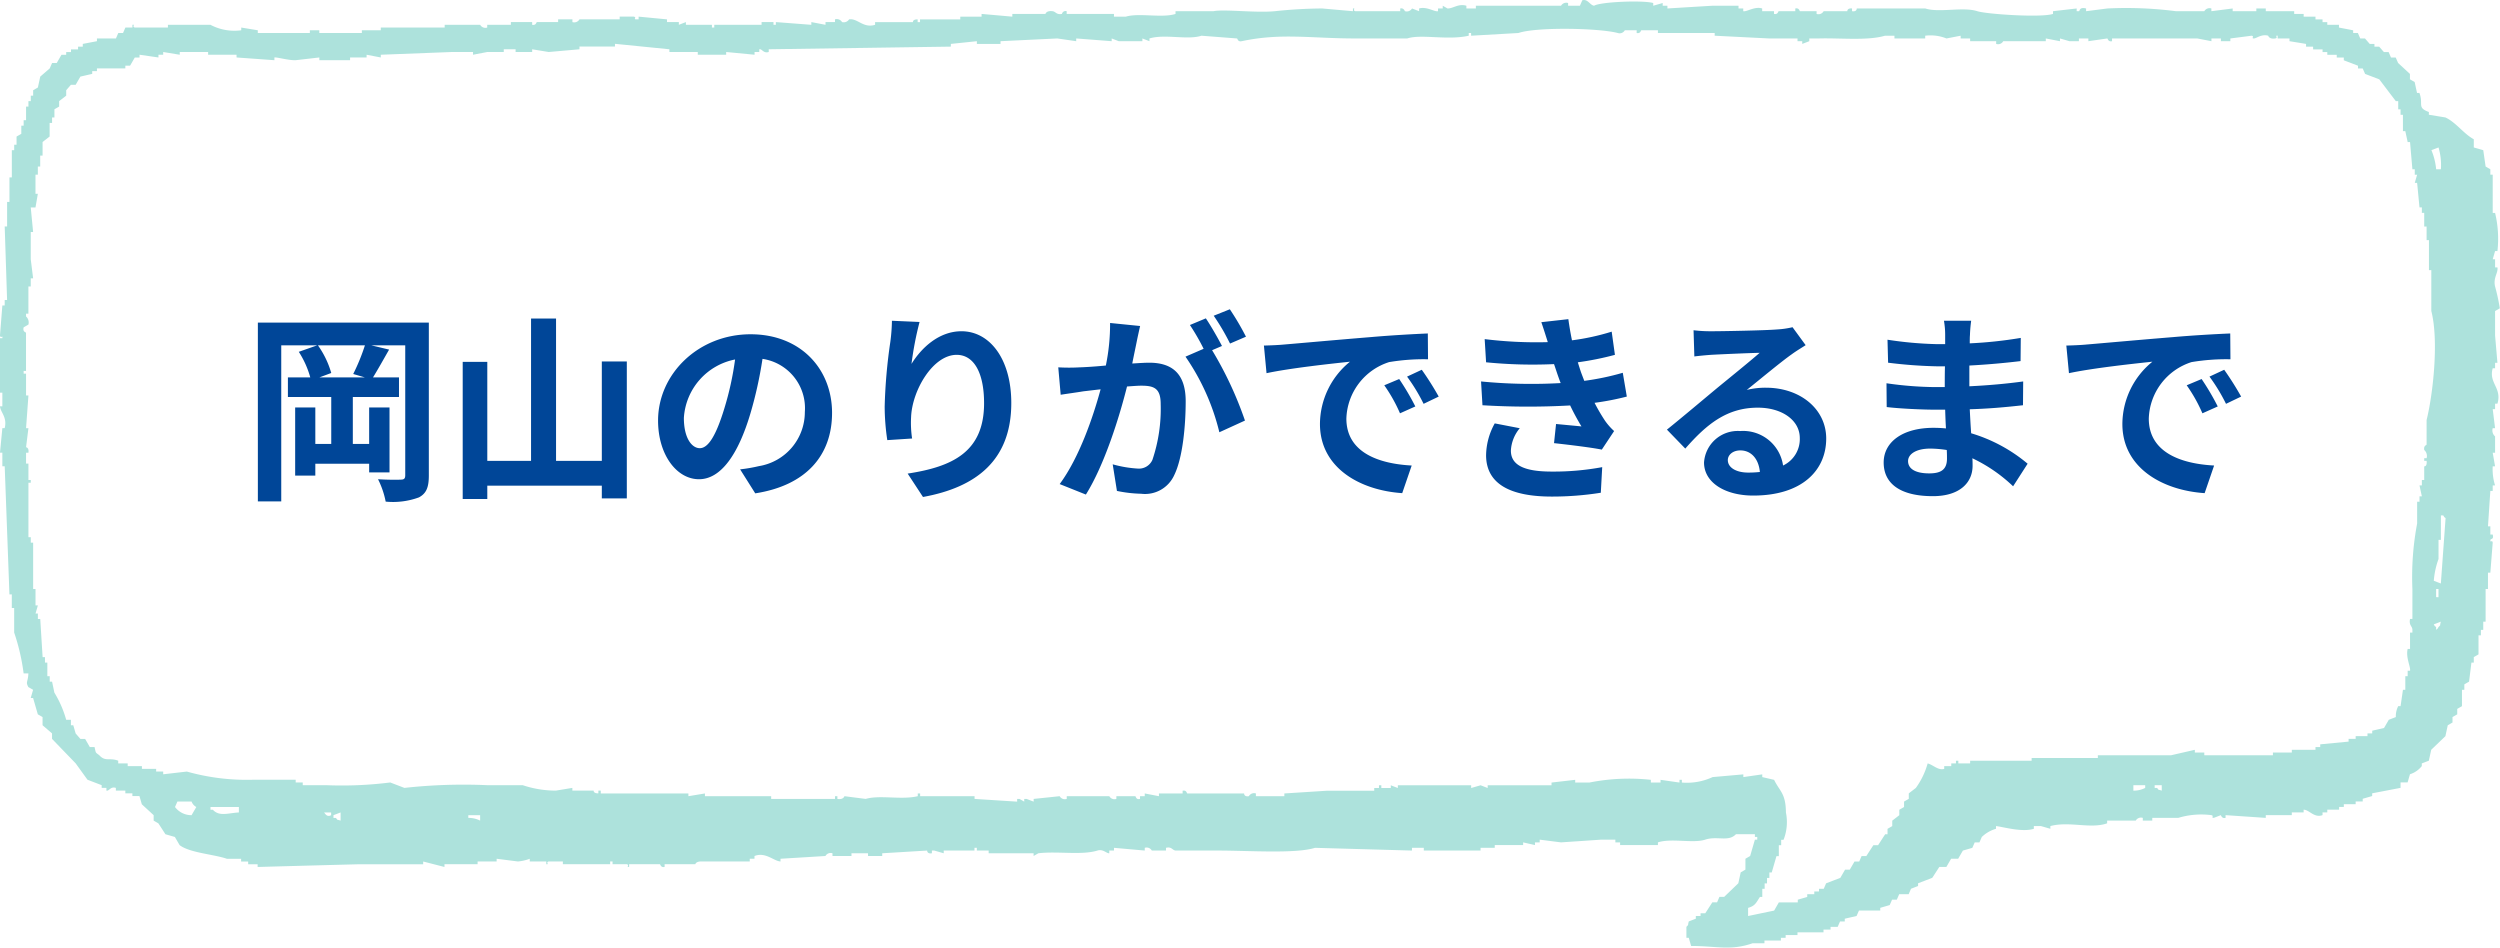
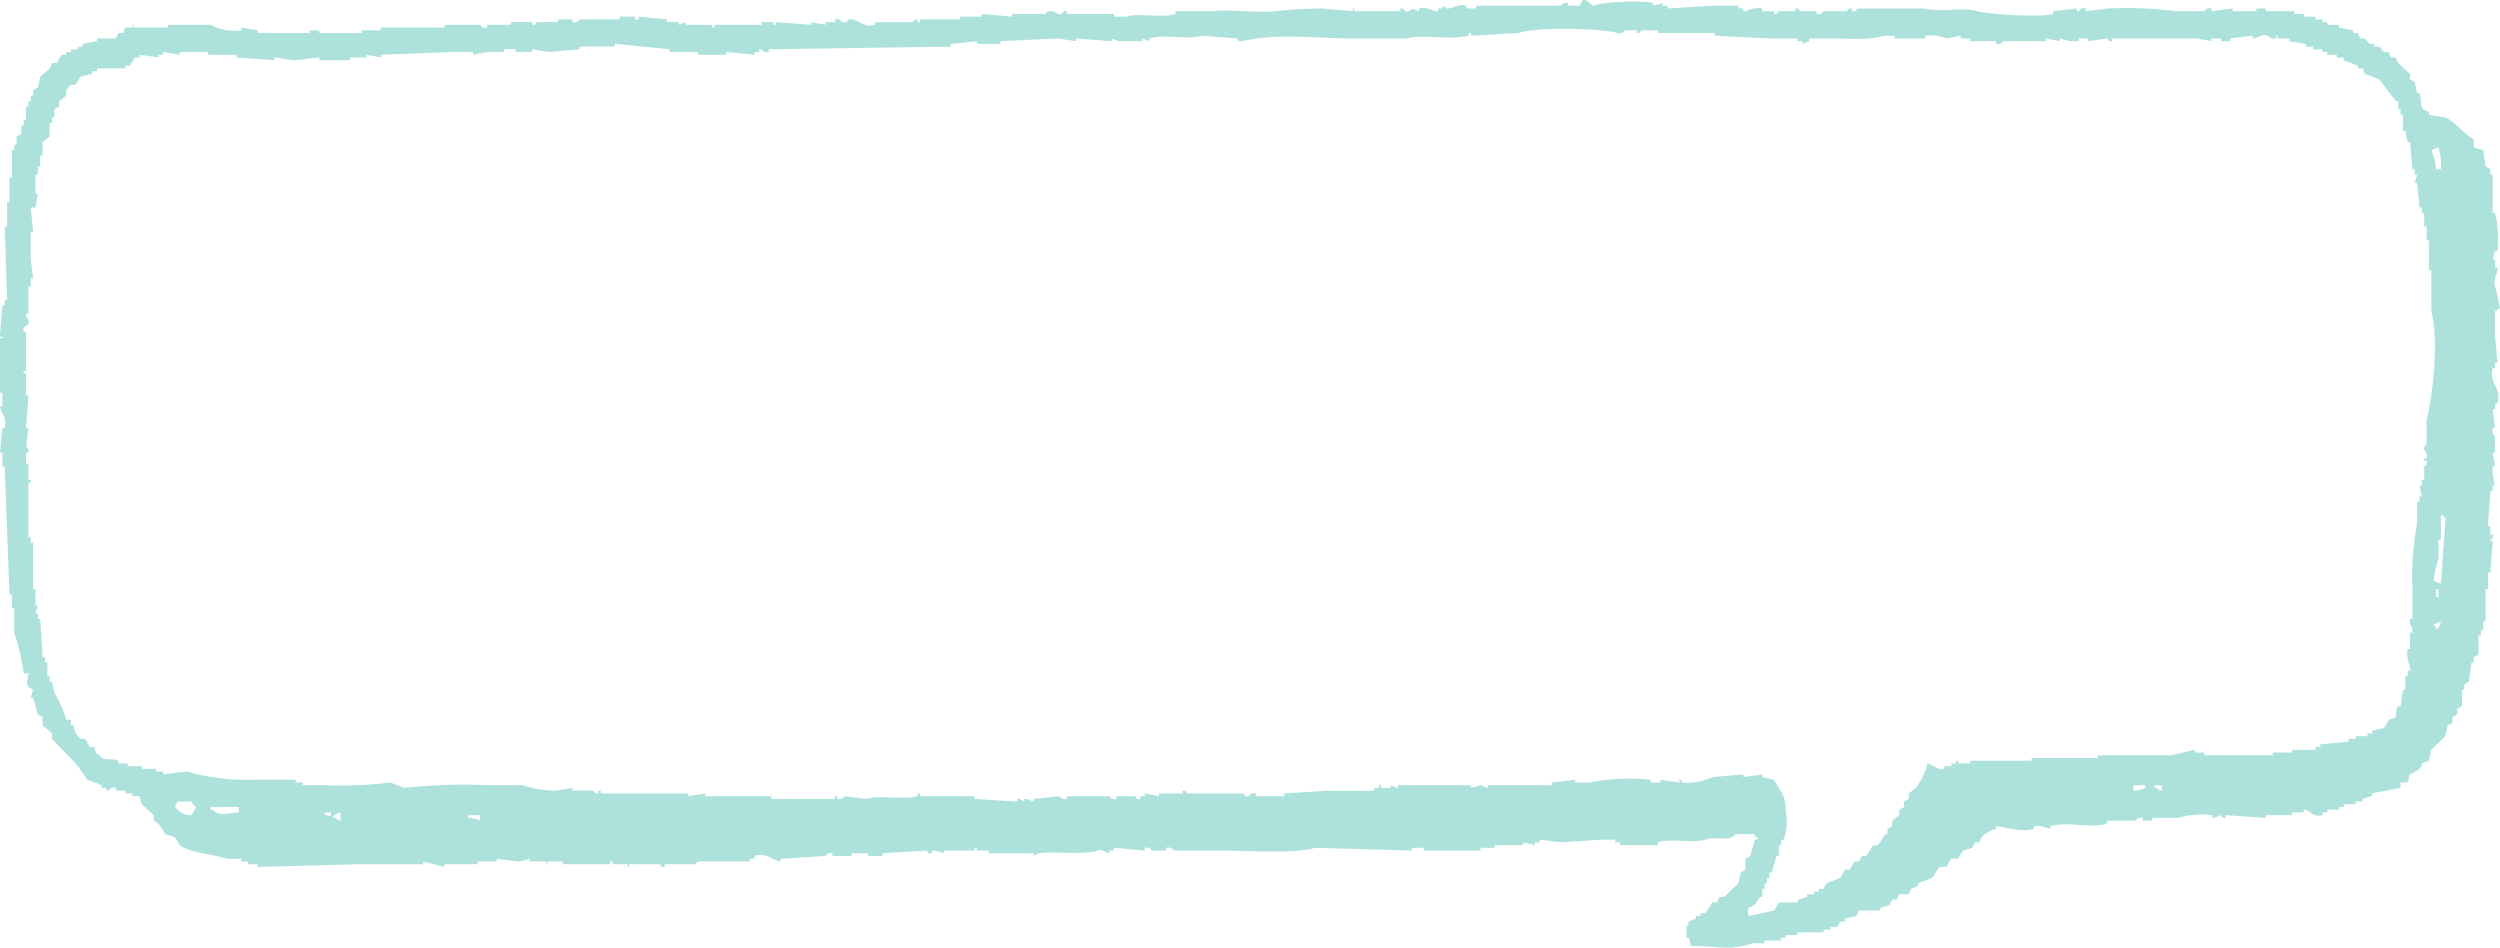
<svg xmlns="http://www.w3.org/2000/svg" width="248" height="94" viewBox="0 0 248 94">
  <g transform="translate(-812 -3557)">
    <g transform="translate(764.965 3544)">
-       <path d="M12.2-10.56H7.68L8.86-11a9.03,9.03,0,0,0-1.32-2.74H12.2a20.074,20.074,0,0,1-1.16,2.84ZM18.54-16H1.58V1.74H3.9V-13.74H7.46l-1.82.64a9.211,9.211,0,0,1,1.14,2.54H4.56v1.94h4.3v4.66H7.28V-7.58h-2V-.82h2V-2h5.34v.86h2.02V-7.58H12.62v3.62H11V-8.62h4.58v-1.94H13c.46-.74,1.04-1.78,1.6-2.76l-1.76-.42H16.2V-.86c0,.34-.12.44-.44.44-.32.02-1.34.02-2.26-.04a8.59,8.59,0,0,1,.76,2.22,7.444,7.444,0,0,0,3.3-.42c.74-.4.98-1,.98-2.18ZM35.7-12.14v9.86H31.16V-16.4H28.68V-2.28H24.34V-12.1H21.9V1.5h2.44V.18H35.7V1.44h2.48V-12.14Zm22.84,5.1c0-4.36-3.12-7.8-8.08-7.8-5.18,0-9.18,3.94-9.18,8.56,0,3.38,1.84,5.82,4.06,5.82,2.18,0,3.9-2.48,5.1-6.52a40.447,40.447,0,0,0,1.2-5.42,4.944,4.944,0,0,1,4.2,5.28,5.427,5.427,0,0,1-4.56,5.36,15.382,15.382,0,0,1-1.86.32L50.92.94C55.96.16,58.54-2.82,58.54-7.04Zm-14.7.5a6.3,6.3,0,0,1,5.08-5.8A30.02,30.02,0,0,1,47.86-7.5c-.82,2.7-1.6,3.96-2.44,3.96C44.64-3.54,43.84-4.52,43.84-6.54Zm23.38-9.52-2.74-.12a17.714,17.714,0,0,1-.16,2.1,52.625,52.625,0,0,0-.56,6.4,22.623,22.623,0,0,0,.26,3.34l2.46-.16a10.458,10.458,0,0,1-.1-2.12c.1-2.64,2.16-6.18,4.52-6.18,1.68,0,2.72,1.72,2.72,4.8,0,4.84-3.14,6.3-7.58,6.98L67.56,1.3c5.3-.96,8.76-3.66,8.76-9.32,0-4.4-2.16-7.12-4.94-7.12-2.26,0-4,1.68-4.96,3.24A32.612,32.612,0,0,1,67.22-16.06Zm21.88.4-2.98-.3a20.354,20.354,0,0,1-.42,4.22c-1.02.1-1.96.16-2.58.18a19.1,19.1,0,0,1-2.14,0l.24,2.72c.62-.1,1.66-.24,2.24-.34.36-.04,1-.12,1.72-.2-.74,2.74-2.12,6.78-4.06,9.4l2.6,1.04c1.84-2.94,3.32-7.68,4.08-10.72.58-.04,1.08-.08,1.4-.08,1.24,0,1.94.22,1.94,1.82a15.873,15.873,0,0,1-.82,5.54,1.467,1.467,0,0,1-1.5.86,11.557,11.557,0,0,1-2.44-.42L86.8.7a13.143,13.143,0,0,0,2.4.28A3.179,3.179,0,0,0,92.48-.86c.86-1.74,1.14-4.98,1.14-7.34,0-2.88-1.5-3.82-3.62-3.82-.42,0-1,.04-1.68.08.14-.72.3-1.46.42-2.06C88.84-14.5,88.98-15.14,89.1-15.66ZM98-17.32l-1.6.64a22.622,22.622,0,0,1,1.62,2.76l1.58-.68A26.605,26.605,0,0,0,98-17.32Zm-2.38.9-1.58.66A22.113,22.113,0,0,1,95.4-13.4l-1.8.78a22.492,22.492,0,0,1,3.36,7.5L99.5-6.28a36.293,36.293,0,0,0-3.26-6.98l.98-.42C96.84-14.42,96.12-15.68,95.62-16.42Zm5.76,2.7.26,2.74c2.32-.5,6.4-.94,8.28-1.14a8,8,0,0,0-2.98,6.18c0,4.34,3.96,6.58,8.16,6.86l.94-2.74c-3.4-.18-6.48-1.36-6.48-4.66a6.078,6.078,0,0,1,4.24-5.6,20.777,20.777,0,0,1,3.86-.28l-.02-2.56c-1.42.06-3.6.18-5.66.36-3.66.3-6.96.6-8.64.74C102.96-13.78,102.18-13.74,101.38-13.72ZM114.8-10.4l-1.48.62A15.431,15.431,0,0,1,114.88-7l1.52-.68A24.824,24.824,0,0,0,114.8-10.4Zm2.24-.92-1.46.68a17.6,17.6,0,0,1,1.64,2.7l1.5-.72A29.916,29.916,0,0,0,117.04-11.32Zm5.88,1.16.14,2.36a74.378,74.378,0,0,0,8.7.02c.32.68.7,1.38,1.12,2.08-.6-.06-1.68-.16-2.52-.24l-.2,1.9c1.46.16,3.62.42,4.74.64l1.22-1.84a6.1,6.1,0,0,1-.9-1.02,18.2,18.2,0,0,1-1.04-1.78,26.8,26.8,0,0,0,3.2-.62l-.4-2.36a25.82,25.82,0,0,1-3.82.8c-.12-.32-.24-.62-.34-.9-.1-.3-.2-.62-.3-.94a29.156,29.156,0,0,0,3.68-.74l-.32-2.3a22.987,22.987,0,0,1-3.94.86q-.21-1.02-.36-2.1l-2.68.3c.24.7.44,1.34.64,1.98a41.6,41.6,0,0,1-6.26-.3l.14,2.3a46.761,46.761,0,0,0,6.74.18c.12.34.24.72.4,1.18.08.22.16.46.26.7A51.251,51.251,0,0,1,122.92-10.16Zm3.84,4.64L124.28-6a6.642,6.642,0,0,0-.86,3.22c.04,2.86,2.52,4.04,6.52,4.04A30.719,30.719,0,0,0,134.8.88l.14-2.54a26.323,26.323,0,0,1-5.02.44c-2.64,0-4.04-.6-4.04-2.08A3.754,3.754,0,0,1,126.76-5.52ZM147.4-2.36c0-.5.48-.96,1.24-.96,1.08,0,1.82.84,1.94,2.14a10.441,10.441,0,0,1-1.16.06C148.22-1.12,147.4-1.62,147.4-2.36ZM144-15.24l.08,2.6c.46-.06,1.1-.12,1.64-.16,1.06-.06,3.82-.18,4.84-.2-.98.86-3.06,2.54-4.18,3.46-1.18.98-3.6,3.02-5.02,4.16l1.82,1.88c2.14-2.44,4.14-4.06,7.2-4.06,2.36,0,4.16,1.22,4.16,3.02a2.9,2.9,0,0,1-1.66,2.72,4,4,0,0,0-4.26-3.42,3.351,3.351,0,0,0-3.58,3.12c0,2,2.1,3.28,4.88,3.28,4.84,0,7.24-2.5,7.24-5.66,0-2.92-2.58-5.04-5.98-5.04a7.813,7.813,0,0,0-1.9.22c1.26-1,3.36-2.76,4.44-3.52.46-.34.94-.62,1.4-.92l-1.3-1.78a8.739,8.739,0,0,1-1.52.22c-1.14.1-5.42.18-6.48.18A13.879,13.879,0,0,1,144-15.24ZM165.28-2.26c0-.68.78-1.24,2.2-1.24a11.108,11.108,0,0,1,1.64.14c.02.36.02.64.02.86,0,1.16-.7,1.46-1.76,1.46C166-1.04,165.28-1.5,165.28-2.26Zm6.26-13.92h-2.7a8.04,8.04,0,0,1,.12,1.38v.94h-.78a37.339,37.339,0,0,1-4.94-.44l.06,2.28a45.976,45.976,0,0,0,4.9.36h.74c-.02.68-.02,1.4-.02,2.06h-.96a35.341,35.341,0,0,1-4.82-.38l.02,2.36c1.32.16,3.6.26,4.76.26h1.04c.02.6.04,1.24.08,1.86-.4-.04-.82-.06-1.24-.06-3.08,0-4.94,1.42-4.94,3.44,0,2.12,1.68,3.34,4.88,3.34,2.64,0,3.94-1.32,3.94-3.02,0-.22,0-.46-.02-.74A15.33,15.33,0,0,1,175.7.24L177.14-2a15.658,15.658,0,0,0-5.6-3.02c-.06-.8-.1-1.62-.14-2.38,1.92-.06,3.48-.2,5.28-.4l.02-2.36c-1.62.22-3.32.38-5.34.48v-2.06c1.94-.1,3.76-.28,5.08-.44l.02-2.3a41.917,41.917,0,0,1-5.06.54c0-.32,0-.62.02-.82A13.505,13.505,0,0,1,171.54-16.18Zm9.44,2.46.26,2.74c2.32-.5,6.4-.94,8.28-1.14a8,8,0,0,0-2.98,6.18c0,4.34,3.96,6.58,8.16,6.86l.94-2.74c-3.4-.18-6.48-1.36-6.48-4.66a6.078,6.078,0,0,1,4.24-5.6,20.777,20.777,0,0,1,3.86-.28l-.02-2.56c-1.42.06-3.6.18-5.66.36-3.66.3-6.96.6-8.64.74C182.56-13.78,181.78-13.74,180.98-13.72ZM194.4-10.4l-1.48.62A15.431,15.431,0,0,1,194.48-7L196-7.68A24.823,24.823,0,0,0,194.4-10.4Zm2.24-.92-1.46.68a17.6,17.6,0,0,1,1.64,2.7l1.5-.72A29.916,29.916,0,0,0,196.64-11.32Z" transform="translate(71.035 61)" fill="#004698" />
-     </g>
+       </g>
    <g transform="translate(788.166 3394.83)">
      <path d="M110.645,164.63c-1.177.371-1.737-.671-2.58-.539a.634.634,0,0,1-.7.27.609.609,0,0,0-.7-.27v.27h-.94v.27l-1.406-.27v.27l-3.521-.27v.27h-.234v-.27H99.383v.27H94.689v.272h-.233v-.272H91.875v-.27l-.7.27v-.27H90v-.27l-2.816-.271v.271h-.235c-.331-.008.09-.19-.235-.271H85.306v.271H81.317a.594.594,0,0,1-.7.27v-.27H79.2v.27H77.093c-.064.018-.073.347-.469.27v-.27H74.513v.27H72.166v.272a.592.592,0,0,1-.7-.272h-3.52v.272H61.608v.27H59.731v.271H55.508v-.271h-.937v.271H49.408v-.271l-1.643-.27v.27a5.067,5.067,0,0,1-3.051-.541H40.492v.272H37.207c-.321-.1.093-.337-.234-.272v.272h-.7c-.077.179-.156.36-.234.54h-.47c-.077.179-.157.36-.235.54H33.452v.272l-1.406.269v.272h-.469v.27h-.7v.27H30.4v.271h-.469c-.157.271-.313.541-.469.812H29q-.118.269-.235.538-.47.408-.939.811c-.078.362-.156.722-.235,1.082-.156.092-.313.181-.469.271v.54h-.235v.54h-.233v.541h-.236v1.352H26.18v.54h-.233v.811l-.471.27v.812h-.234v.54h-.235v2.7h-.235V182.2h-.233v2.433H24.3q.119,3.649.237,7.3H24.3v.54h-.233q-.118,1.488-.235,2.974c.078.372.289-.105.235.271h-.235v5.407h.235v1.354h-.235c.067.639.73,1.059.468,2.161h-.233q-.118,1.218-.235,2.435h.235v1.351H24.3q.236,6.355.47,12.707h.235v1.353h.235v2.433a20.731,20.731,0,0,1,.938,4.055h.471c-.032.874-.3.819,0,1.355.154.087.311.178.468.269q-.118.406-.235.811h.235l.469,1.622.47.27v.812l.939.81v.542q1.171,1.217,2.346,2.431c.391.544.782,1.083,1.173,1.624l1.406.539v.27h.471v.271c.274.072.4-.445.938-.271v.271h.939v.271h.7v.271h.7q.118.4.235.811c.391.36.781.721,1.174,1.081v.541c.154.091.312.18.468.271q.352.54.7,1.081c.314.091.627.181.939.27q.234.408.47.811c1.019.771,3.375.9,4.693,1.354h1.407v.269h.7v.272h.938v.271q5.044-.139,10.088-.271h6.335v-.272l2.111.543V247.9h3.286v-.272H73.1v-.269l2.112.269a4.369,4.369,0,0,0,1.173-.269v.269h1.643v.272c.329.041-.091-.2.234-.272h1.408v.272h4.692v-.272H84.6v.272h1.408c.327.072-.1.3.235.271V247.9h3.051c.066.016.072.349.469.271V247.9h3.051s.014-.225.468-.272h4.927v-.269h.47v-.273c1.1-.432,1.927.517,2.581.541v-.269q2.228-.134,4.457-.273a.591.591,0,0,1,.7-.27v.27H108.3v-.27h1.642v.27h1.408v-.27l4.458-.27s-.02.354.469.27v-.27h.235l.939.27v-.27h3.05v-.271h.235v.271h1.173v.27h4.458v.27c.156-.091.313-.178.469-.27,1.919-.226,4.3.213,5.866-.27.57-.176.9.3,1.172.27v-.27h.468v-.271q1.529.137,3.052.271v-.271a.594.594,0,0,1,.7.271H139.5v-.271c.559-.139.606.215.938.271h4.224c3.049,0,7.7.335,9.618-.271q4.812.137,9.621.271v-.271h1.173v.271h5.631v-.271h1.407v-.271h2.816v-.27l1.173.27v-.27h.47v-.27q1.056.136,2.112.27,2-.133,3.989-.27h1.407v.27h.47v.27H188.3v-.27c1.356-.439,3.482.124,4.692-.27s2.3.253,3.05-.541h1.878v.27h.234v.272h-.234c-.156.539-.313,1.081-.47,1.62q-.233.139-.469.273v1.08l-.469.271c-.078.36-.156.723-.235,1.082-.469.45-.938.9-1.407,1.352H194.4l-.232.54h-.47l-.7,1.082h-.469v.27h-.469v.271c-.234.092-.47.18-.7.271-.142.539.033.232-.235.54V255.2h.235c.078.271.156.54.234.811,2.519,0,3.915.493,6.1-.271h1.173v-.27H200.5V255.2h.47v-.271h1.174v-.27h2.581v-.271h.7v-.271h.706c.079-.18.155-.359.234-.54h.47v-.271q.586-.134,1.172-.271c.08-.18.157-.361.236-.539h2.112v-.27l.938-.273c.078-.179.156-.359.234-.539H212c.079-.18.156-.362.234-.54h.94c.077-.179.155-.361.233-.54l.7-.272v-.27q.7-.269,1.407-.54c.235-.362.469-.722.7-1.081h.7c.158-.271.314-.543.47-.811h.7c.156-.273.313-.543.469-.812.313-.091.627-.179.937-.271.08-.179.158-.36.236-.54h.469c.079-.179.157-.361.235-.541a3.363,3.363,0,0,1,1.408-.81v-.271c.8.1,2.6.636,3.753.271v-.271h.7l.939.271v-.271c1.9-.5,3.97.307,5.632-.27v-.271H235.7a.6.6,0,0,1,.7-.271v.271h.939v-.271h2.581a7.886,7.886,0,0,1,3.286-.271c.322.095-.1.232.234.271.235-.09.47-.179.7-.271.022.005.1.37.47.271v-.271q1.992.137,3.989.271v-.271h2.581v-.271h1.174v-.27c.556,0,1.039.846,1.876.54v-.271h.47v-.27h1.173v-.271h.469v-.27h1.173v-.271h.7v-.271q.469-.133.939-.27v-.271q1.408-.269,2.815-.541v-.539h.7c.079-.27.155-.542.235-.811a2.417,2.417,0,0,0,1.172-.811V237.9c.235-.089.471-.179.7-.269q.117-.542.234-1.081l1.408-1.353c.079-.361.156-.721.234-1.081l.47-.272v-.54c.155-.091.314-.18.469-.27v-.541c.155-.088.314-.181.47-.271V230.6h.235v-.541c.155-.091.312-.179.469-.27q.117-.946.234-1.892h.235v-.541l.468-.27v-1.893h.236v-.54h.235v-.812h.234V220.6h.235v-1.622h.234q.118-1.487.235-2.975c-.07-.373-.211.111-.235-.27.088-.17.357-.02.235-.54h-.235v-.811h-.234q.118-1.757.234-3.513h.235v-.544h.235a5.361,5.361,0,0,1-.235-1.892h.235c-.077-.45-.157-.9-.235-1.351h.235v-1.622a.776.776,0,0,1-.235-.812h.235c-.077-.629-.157-1.261-.235-1.892h.235v-.541h.234c.471-1.593-.888-2.014-.469-3.514h.235v-.539h.234c-.078-.9-.155-1.8-.234-2.705v-2.432l.469-.271a19.981,19.981,0,0,0-.469-2.163c-.206-.871.326-1.365.234-1.892h-.234v-.812h-.235c.078-.27.158-.539.235-.811h.234a11.02,11.02,0,0,0-.234-3.784h-.235V179.5h-.235v-.54c-.155-.09-.312-.181-.469-.271q-.118-.811-.234-1.622l-.939-.269v-.811c-1.028-.567-1.757-1.67-2.816-2.166q-.821-.133-1.642-.269v-.271c-1.221-.451-.506-.77-.938-1.892h-.236c-.08-.36-.155-.722-.234-1.082-.156-.09-.314-.179-.469-.271V169.5q-.587-.542-1.173-1.081c-.079-.182-.157-.361-.236-.541h-.468l-.235-.541h-.469l-.47-.539h-.47v-.272h-.469l-.469-.54h-.47l-.234-.54h-.469v-.271l-1.408-.27v-.272H254.7v-.27h-.47v-.27h-.7v-.271h-1.173v-.27h-.94v-.271H248.6v-.271h-.938v.271h-2.347v-.271l-2.112.271v-.271a.594.594,0,0,0-.7.271h-2.817a38.493,38.493,0,0,0-6.8-.271l-2.112.271v-.271c-.662-.165-.611.215-.7.271h-.235v-.271l-2.347.271v.271c-1.208.389-6.6.023-7.508-.271-1.414-.461-3.779.178-5.161-.271h-6.8s.021.352-.468.271v-.271c-.492-.051-.47.271-.47.271h-2.346a.587.587,0,0,1-.7.271v-.271h-1.643c-.066-.019-.072-.348-.469-.271v.271h-1.643c-.065.019-.071.35-.469.271v-.271h-1.174v-.271c-.74-.239-1.541.36-1.877.271v-.271h-.469v-.271H193.7q-2.23.134-4.458.271v-.271h-.469v-.27l-.939.27v-.27c-1.047-.295-5.256-.115-5.866.27-.406-.053-.638-.71-1.172-.539-.079.179-.156.359-.235.539H179.39v-.27a.6.6,0,0,0-.7.27H170.24v.271h-.94v-.271c-.81-.24-1.313.29-1.876.271-.156-.092-.313-.181-.47-.271v.271h-.469v.271c-.354.086-1.113-.491-1.877-.271v.271l-.7-.271a.608.608,0,0,1-.7.271c-.035-.007-.1-.348-.471-.271v.271h-4.458c-.322-.088.094-.321-.234-.271v.271l-3.051-.271a46.842,46.842,0,0,0-4.693.271c-1.882.185-4.992-.216-6.1,0h-3.755v.271c-1.325.431-3.631-.125-4.926.27H134.34v-.27h-4.692v-.271a.365.365,0,0,0-.468.271c-.572.1-.6-.231-.938-.271-.622-.077-.7.271-.7.271h-3.285v.27q-1.526-.136-3.051-.27v.27h-2.112v.271H115.1v.27h-.235v-.27c-.509-.013-.469.27-.469.27h-3.754ZM42.838,243.036a2.03,2.03,0,0,1-1.643-.811c.08-.179.156-.359.236-.54h1.407a1.011,1.011,0,0,0,.47.54C43.152,242.5,42.993,242.765,42.838,243.036Zm4.693-.271c-1.06.059-1.949.432-2.582-.27h-.234v-.271h2.816Zm9.15.271c-.41.231-.587-.154-.7-.271h.7Zm.94.541c-.469-.163-.2.038-.47-.271h-.236v-.271l.706-.271Zm13.842,0a2.482,2.482,0,0,0-1.172-.271v-.271h1.172Zm165.174-3.246a2.476,2.476,0,0,1-1.172.271v-.54h1.172Zm1.645.271c-.469-.162-.2.039-.469-.271h-.236v-.27h.7Zm27.45-16.222c-.2.306.032.043-.234.272v-.272c-.264-.231-.038.037-.235-.271.235-.088.469-.179.7-.27C265.824,224.38,266,224.074,265.731,224.38Zm-.234-2.972V220.6h.234v.812Zm.938-7.842-.469,6.488-.7-.27a8.052,8.052,0,0,1,.469-2.163v-1.893h.235V213.3h.234C266.4,213.6,266.17,213.339,266.435,213.567Zm-.7-36.768a6.129,6.129,0,0,1,.235,2.162H265.5a6.482,6.482,0,0,0-.47-1.893Zm-147.578-10v-.272q1.29-.134,2.581-.269v.269h2.346v-.269q2.815-.137,5.631-.272c.626.09,1.251.18,1.877.272v-.272q1.759.134,3.519.272v-.272c.233.09.47.18.7.272h2.347v-.272l.7.272v-.272c1.536-.464,3.793.179,5.161-.272q1.761.137,3.521.272c.073.021.065.356.47.272,3.919-.838,6.886-.272,11.261-.272h5.161c1.394-.457,3.991.209,6.1-.272v-.269h.235v.269l4.693-.269c1.816-.615,7.991-.49,9.855,0a.585.585,0,0,0,.7-.271h1.174v.271c.4.076.4-.252.468-.271H188.3v.271h5.631v.269q2.7.137,5.4.272h2.817v.272h.469v.269c.234-.09.469-.18.7-.269v-.272h.938c2.125-.061,4.831.243,6.57-.272h.938v.272h3.05v-.272a4.24,4.24,0,0,1,2.111.272c.47-.091.939-.18,1.408-.272v.272h.94v.272h2.581v.269a.58.58,0,0,0,.7-.269h4.224v-.272q.7.134,1.406.272v-.272c.314.09.627.18.941.272h.938v-.272h.938v.272q.939-.137,1.879-.272c.054.014.076.357.469.272v-.272H241.8c.469.09.94.18,1.408.272v-.272h.938v.272h.939v-.272q1.056-.136,2.112-.272c.327.07-.1.276.234.272.227,0,.762-.466,1.41-.272,0,0,.085.369.7.272.331-.053-.092-.321.237-.272v.272h1.172v.272c.548.088,1.1.179,1.644.269v.272h.7v.27h.938v.27h.47v.271h.937v.271h.7v.271l1.408.539v.27h.469c.078.181.157.362.235.543l1.408.539q.82,1.084,1.642,2.163h.236v.812h.233v.54h.236v1.622h.235q.117.54.234,1.082h.235q.118,1.351.234,2.7h.235v.54h.234c-.08.27-.155.543-.234.812h.234c.08.811.156,1.622.236,2.431h.233v.543h.235v1.352h.236v1.352h.234v2.975h.234v4.055c.771,3.02.144,8.365-.468,10.815v2.432c-.019.087-.3.076-.236.54a.79.79,0,0,1,.236.813h-.236v.27h.236c.066.6-.236.539-.236.539v1.353h-.235v.539h-.233c.077.362.155.724.233,1.082h-.233v.541h-.236v2.164a28.534,28.534,0,0,0-.469,6.488v2.974h-.234c-.135.648.24.707.234,1.082v.27h-.234v1.622h-.235c-.209.839.315,1.8.235,2.164h-.235v.54h-.234V230.6h-.235c-.078.541-.157,1.081-.236,1.621h-.233a2.173,2.173,0,0,0-.236,1.082l-.7.271c-.157.27-.314.541-.469.811l-1.174.271v.27h-.47v.271h-1.173v.271h-.7v.27l-2.816.271v.271h-.469v.271h-2.347v.27h-1.876v.27H242.5v-.27h-.939v-.27l-2.347.539h-7.273v.271h-6.569v.271h-6.1v.269H218.1v-.269h-.236v.269H217.4v.272h-.7v.272c-.608.171-1.084-.4-1.643-.544a7.57,7.57,0,0,1-1.172,2.433c-.235.182-.471.362-.7.541v.54c-.157.092-.314.181-.47.271v.54q-.234.136-.47.271v.54q-.351.272-.7.541v.54l-.468.271v.54h-.235c-.235.36-.469.723-.7,1.081h-.469c-.235.362-.471.722-.7,1.081h-.471c-.078.182-.156.362-.233.541h-.47q-.234.408-.469.811h-.469c-.156.271-.314.542-.47.812-.469.181-.94.361-1.409.54-.078.179-.154.36-.233.541h-.47v.269h-.469v.272h-.7v.27l-.938.271v.27h-1.878c-.155.27-.312.543-.469.812q-1.29.267-2.582.539v-.809c.716-.2.8-.524,1.174-1.083h.234v-.81h.235V249.8h.236v-.54h.233v-.541h.235c.156-.539.314-1.082.47-1.623h.234v-1.081h.234v-.539h.235a4.79,4.79,0,0,0,.235-2.705c-.016-1.918-.611-2.083-1.173-3.242l-1.174-.272v-.27l-1.877.27v-.27l-3.049.27a6.056,6.056,0,0,1-3.051.542v-.27h-.234v.27l-1.879-.27v.27H187.6v-.27a20.074,20.074,0,0,0-6.1.27h-1.407v-.27l-2.347.27v.27h-6.334v.27c-.235-.087-.469-.179-.7-.27-.314.091-.626.182-.939.27v-.27H162.5v.27c-.236-.087-.472-.179-.7-.27v.27h-.939v-.27h-.234v.27h-.47v.271h-4.692q-2.113.137-4.224.271v.271H148.42v-.271a.594.594,0,0,0-.7.271c-.492.083-.47-.271-.47-.271h-5.631c-.072-.02-.066-.356-.469-.271v.271H138.8v.271l-1.407-.271v.271h-.469v.27c-.4.11-.409-.255-.469-.27h-1.877v.27a.582.582,0,0,1-.7-.27h-4.224v.27a.581.581,0,0,1-.7-.27q-1.29.137-2.581.27v.271c-.235-.09-.469-.179-.7-.271h-.235v.271c-.155-.09-.313-.179-.469-.271h-.234v.271q-2.112-.134-4.224-.271v-.27h-5.4v-.271h-.235v.271c-1.615.39-3.766-.143-5.16.27q-1.057-.133-2.114-.27s-.089.369-.7.27v-.27h-.235v.27h-6.335v-.27h-6.57v-.271l-1.64.271v-.271H83.429V240.6h-.236v.271c-.511.012-.469-.271-.469-.271H80.612v-.271c-.548.091-1.094.182-1.642.271a10.394,10.394,0,0,1-3.285-.54h-3.52a53.177,53.177,0,0,0-8.211.27l-1.408-.539a38.232,38.232,0,0,1-6.334.27H53.866v-.27h-.7v-.27H48.938a21.916,21.916,0,0,1-6.569-.812l-2.346.271v-.271h-.7v-.269H37.912v-.272H36.5V237.9h-.939v-.269c-.883-.331-1.266.13-1.877-.541-.395-.308-.326-.164-.469-.81h-.471q-.232-.406-.467-.811h-.47l-.469-.542c-.078-.27-.156-.54-.235-.81h-.235v-.541H30.4a10.535,10.535,0,0,0-1.174-2.7L29,229.789h-.235v-.54h-.235V227.9h-.235v-.541h-.234q-.118-1.891-.235-3.785h-.235v-.541h-.234l.234-.81h-.234V220.6h-.235V216h-.235v-.541h-.233v-5.405h.233v-.271h-.233v-1.622h-.236v-1.081h.236c.073-.535-.236-.54-.236-.54.08-.631.156-1.263.236-1.894h-.236q.119-1.62.236-3.244h-.236v-2.164H26.18v-.271h.235v-3.784c-.012-.064-.357-.083-.235-.54.157-.092.314-.18.471-.271a.8.8,0,0,0-.236-.812v-.271h.236v-2.7h.233v-.811h.235q-.118-.947-.235-1.893v-2.7h.235q-.118-1.217-.235-2.435h.47q.117-.675.234-1.352h-.234V179.5h.234v-.811h.235v-1.081h.235v-1.352c.233-.18.469-.36.7-.543v-1.35H29v-.543h.233v-.809c.157-.09.314-.181.469-.271V172.2c.236-.18.471-.358.7-.54v-.54l.469-.54h.47c.156-.271.312-.541.469-.812.391-.088.783-.18,1.173-.269v-.271h.468v-.272h2.817v-.27h.469c.157-.269.314-.539.469-.81h.47V167.6q.939.134,1.877.271V167.6h.47v-.271l1.642.271v-.271H44.48v.271H47.3v.271l3.755.271v-.271c.229-.046,1.419.3,2.11.271l2.347-.271v.271h3.05v-.271H60.2V167.6q.7.134,1.408.271V167.6l7.039-.271h2.111v.271l1.408-.271h1.642v-.27h1.173v.27h1.644v-.27l1.642.27,3.051-.27v-.27h3.52v-.272l5.4.541v.27h2.816v.271h2.815v-.271l2.817.271v-.271h.469v-.27c.275-.068.4.435.937.27v-.27Q109.119,166.927,118.153,166.795Z" transform="translate(0)" fill="#ade2dc" fill-rule="evenodd" />
    </g>
  </g>
</svg>